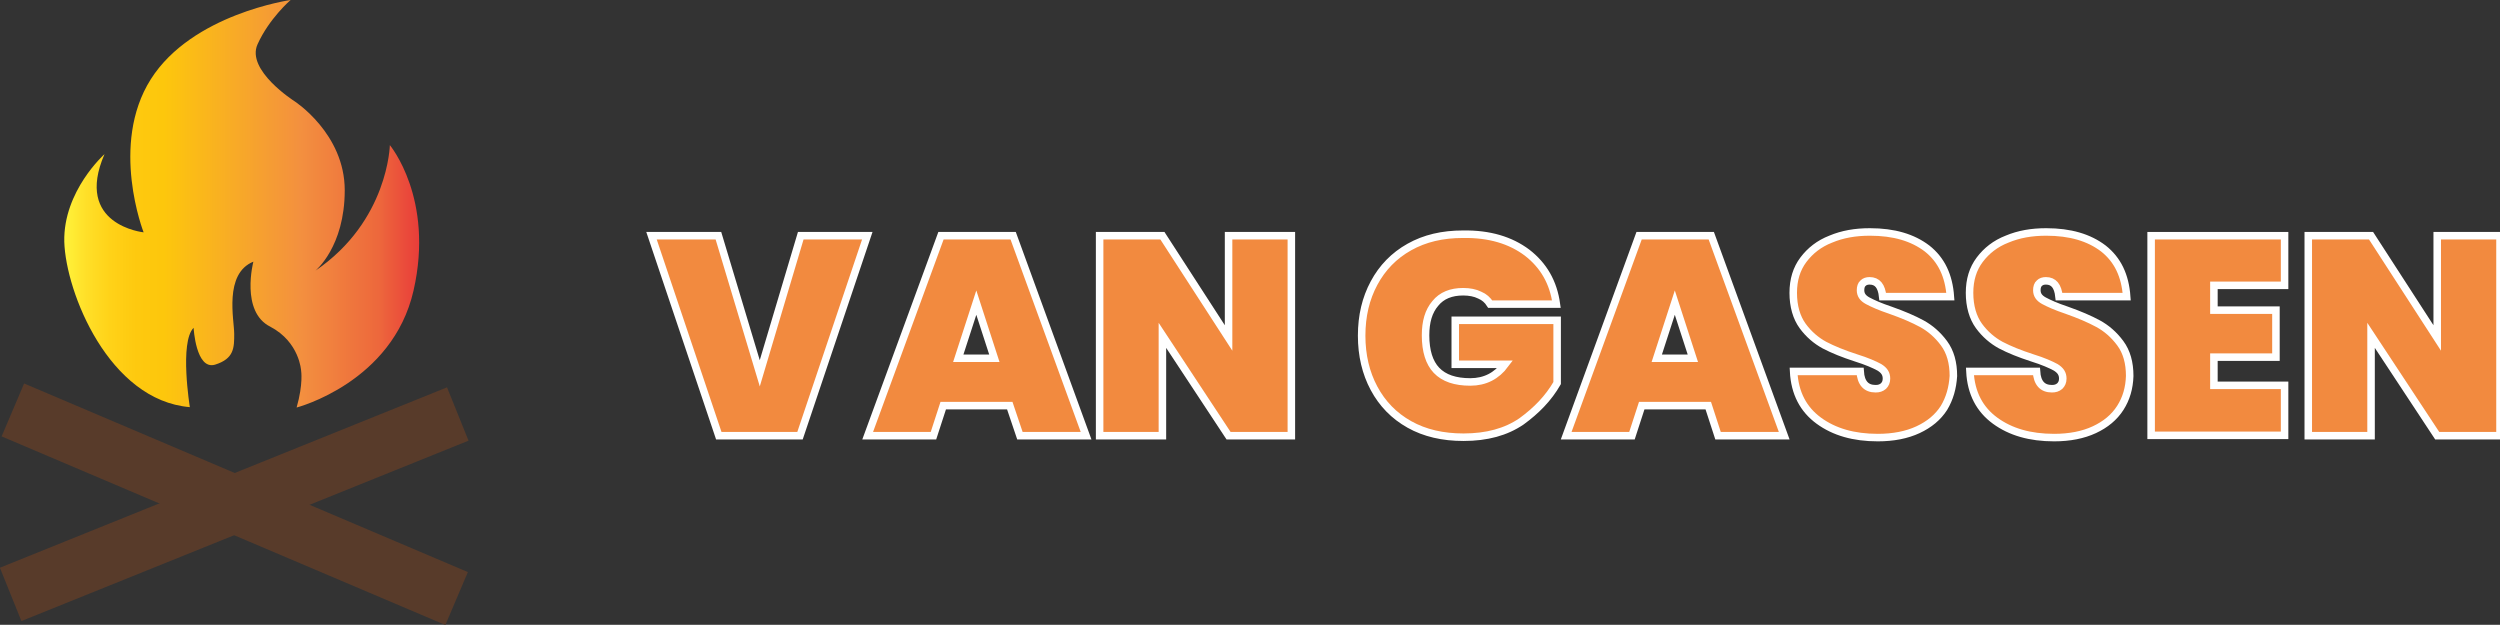
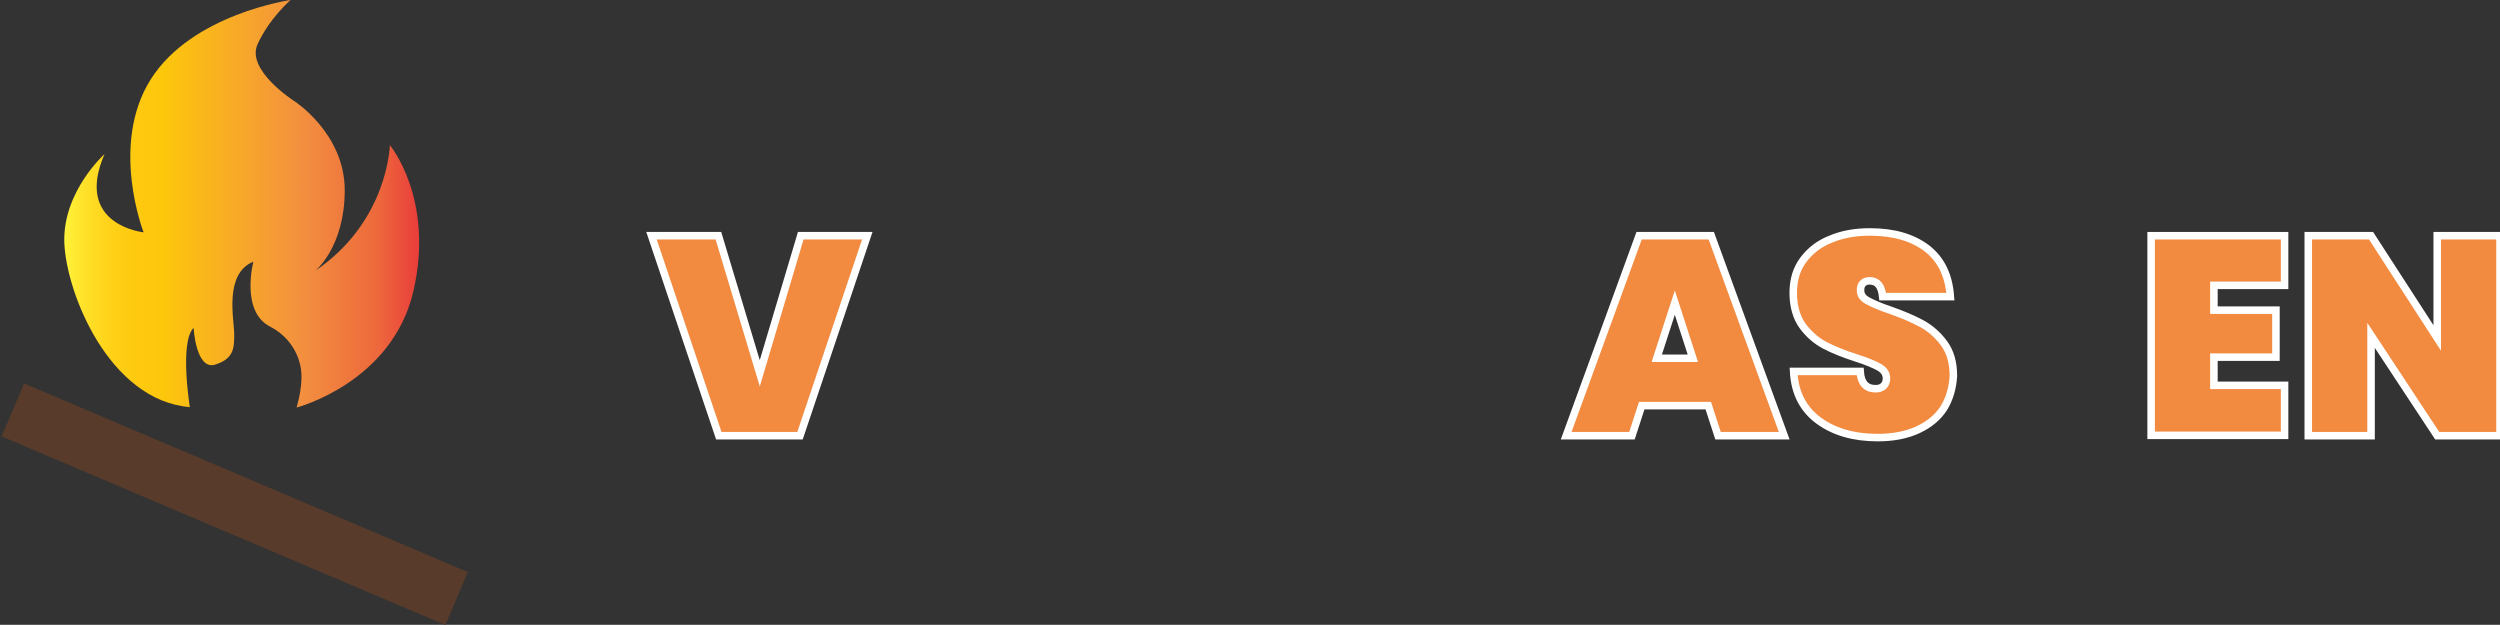
<svg xmlns="http://www.w3.org/2000/svg" version="1.1" id="Layer_1" x="0px" y="0px" viewBox="0 0 665 166.2" style="enable-background:new 0 0 665 166.2;" xml:space="preserve">
  <rect x="0" y="0" width="665" height="166.2" fill="#333333" stroke="none" />
  <style type="text/css">
	.st0{fill:#F28A3F;stroke:#FFFFFF;stroke-width:2;stroke-miterlimit:10;}
	.st1{fill:url(#SVGID_1_);}
	.st2{fill:#583B2A;}
</style>
  <g>
    <path class="st0" d="M191.1,62.7l11,36.6L213,62.7h17.7l-17.9,53.2h-21.6l-17.9-53.2H191.1z" />
-     <path class="st0" d="M268.6,107.9h-17.7l-2.6,8h-17.5l19.5-53.2h19.2l19.4,53.2h-17.6L268.6,107.9z M264.5,95.3l-4.8-14.8   l-4.8,14.8H264.5z" />
-     <path class="st0" d="M343.5,115.9h-16.7l-17.6-26.7v26.7h-16.7V62.7h16.7l17.6,27.2V62.7h16.7V115.9z" />
-     <path class="st0" d="M406.2,67.2c4.4,3.4,7,7.9,7.8,13.7h-17.6c-0.7-1.1-1.6-1.9-2.8-2.4c-1.2-0.6-2.7-0.9-4.4-0.9   c-3.2,0-5.7,1-7.4,3.1c-1.8,2.1-2.6,4.9-2.6,8.5c0,4.2,1,7.3,2.9,9.3c2,2.1,5,3.1,9,3.1c3.9,0,7-1.6,9.3-4.7h-13.3V85.2h27.1v16.7   c-2.3,4-5.5,7.3-9.5,10.2c-4.1,2.8-9.2,4.2-15.4,4.2c-5.5,0-10.3-1.1-14.4-3.4s-7.2-5.5-9.4-9.6c-2.2-4.1-3.3-8.8-3.3-14   c0-5.3,1.1-9.9,3.3-14c2.2-4.1,5.3-7.3,9.4-9.6c4.1-2.3,8.8-3.4,14.3-3.4C396.2,62.2,401.8,63.9,406.2,67.2z" />
    <path class="st0" d="M454.4,107.9h-17.7l-2.6,8h-17.5L436,62.7h19.2l19.4,53.2H457L454.4,107.9z M450.3,95.3l-4.8-14.8l-4.8,14.8   H450.3z" />
    <path class="st0" d="M517.1,108.5c-1.6,2.5-3.9,4.4-6.9,5.8c-3,1.4-6.6,2.1-10.7,2.1c-6.4,0-11.6-1.5-15.7-4.5s-6.4-7.3-6.7-13.1   h17.7c0.2,3.1,1.6,4.6,4.1,4.6c0.9,0,1.5-0.2,2.1-0.7c0.5-0.5,0.8-1.1,0.8-2c0-1.3-0.6-2.2-1.9-3c-1.3-0.7-3.3-1.6-6.2-2.5   c-3.4-1.1-6.1-2.2-8.4-3.4c-2.2-1.2-4.2-2.9-5.8-5.1s-2.5-5.2-2.5-8.8c0-3.5,0.9-6.4,2.7-8.8c1.8-2.4,4.2-4.3,7.3-5.5   c3.1-1.3,6.5-1.9,10.4-1.9c6.4,0,11.4,1.5,15.2,4.4c3.8,3,5.8,7.2,6.2,12.8h-18c-0.3-2.8-1.4-4.2-3.5-4.2c-0.7,0-1.3,0.2-1.7,0.6   c-0.5,0.4-0.7,1.1-0.7,1.9c0,1.2,0.6,2.1,1.9,2.8c1.3,0.7,3.3,1.6,6,2.5c3.4,1.2,6.2,2.4,8.4,3.6c2.2,1.2,4.2,2.9,5.9,5.2   s2.5,5.2,2.5,8.7C519.4,103.2,518.6,106,517.1,108.5z" />
-     <path class="st0" d="M564,108.5c-1.6,2.5-3.9,4.4-6.9,5.8s-6.6,2.1-10.7,2.1c-6.4,0-11.6-1.5-15.7-4.5c-4.1-3-6.4-7.3-6.7-13.1   h17.7c0.2,3.1,1.6,4.6,4.1,4.6c0.9,0,1.5-0.2,2.1-0.7c0.5-0.5,0.8-1.1,0.8-2c0-1.3-0.6-2.2-1.9-3c-1.3-0.7-3.3-1.6-6.2-2.5   c-3.4-1.1-6.1-2.2-8.4-3.4c-2.2-1.2-4.2-2.9-5.8-5.1s-2.5-5.2-2.5-8.8c0-3.5,0.9-6.4,2.7-8.8s4.2-4.3,7.3-5.5   c3.1-1.3,6.5-1.9,10.4-1.9c6.4,0,11.4,1.5,15.2,4.4c3.8,3,5.8,7.2,6.2,12.8h-18c-0.3-2.8-1.4-4.2-3.5-4.2c-0.7,0-1.3,0.2-1.7,0.6   c-0.5,0.4-0.7,1.1-0.7,1.9c0,1.2,0.6,2.1,1.9,2.8c1.3,0.7,3.3,1.6,6,2.5c3.4,1.2,6.2,2.4,8.4,3.6s4.2,2.9,5.9,5.2s2.5,5.2,2.5,8.7   C566.4,103.2,565.6,106,564,108.5z" />
    <path class="st0" d="M588.9,75.9v6.6h16.5V95h-16.5v7.5h18.8v13.3h-35.5V62.7h35.5v13.2H588.9z" />
    <path class="st0" d="M665,115.9h-16.7l-17.6-26.7v26.7H614V62.7h16.7l17.6,27.2V62.7H665V115.9z" />
  </g>
  <g>
    <linearGradient id="SVGID_1_" gradientUnits="userSpaceOnUse" x1="17.094" y1="-634.2" x2="111.173" y2="-634.2" gradientTransform="matrix(1 0 0 -1 0 -580)">
      <stop offset="0" style="stop-color:#FFF33B" />
      <stop offset="5.948725e-02" style="stop-color:#FFE029" />
      <stop offset="0.13" style="stop-color:#FFD218" />
      <stop offset="0.203" style="stop-color:#FEC90F" />
      <stop offset="0.281" style="stop-color:#FDC70C" />
      <stop offset="0.668" style="stop-color:#F3903F" />
      <stop offset="0.888" style="stop-color:#ED683C" />
      <stop offset="1" style="stop-color:#E93E3A" />
    </linearGradient>
    <path class="st1" d="M77.3,0c0,0-26.2,3.7-37.2,21.1s-1.9,40.7-1.9,40.7S19.6,59.9,27.8,41c0,0-11,9.8-10.7,23.3   c0.4,13.5,11.9,42.2,33.4,44c0,0-2.8-17.3,1-21.1c0,0,0.6,11.3,5.7,9.8c5.1-1.6,5.1-4.5,5.1-8.2s-2.8-16,5.1-19.2   c0,0-3.5,13.3,4.5,17.3c7.8,4.1,8.2,11.7,8.2,11.7s0.6,3.5-1.2,9.8c0,0,25.5-6.6,31.1-31.1s-6.3-38.7-6.3-38.7S103.3,58.8,83.9,72   c0,0,7.8-6.3,7.8-21.4S78.3,26.9,78.3,26.9s-12.9-8.2-9.8-15.1S77.3,0,77.3,0z" />
    <rect x="54.8" y="70" transform="matrix(0.391 -0.92 0.92 0.391 -85.395 139.129)" class="st2" width="15.3" height="128.3" />
-     <rect x="-1.8" y="126.5" transform="matrix(0.927 -0.374 0.374 0.927 -45.669 33.078)" class="st2" width="128.3" height="15.3" />
  </g>
</svg>